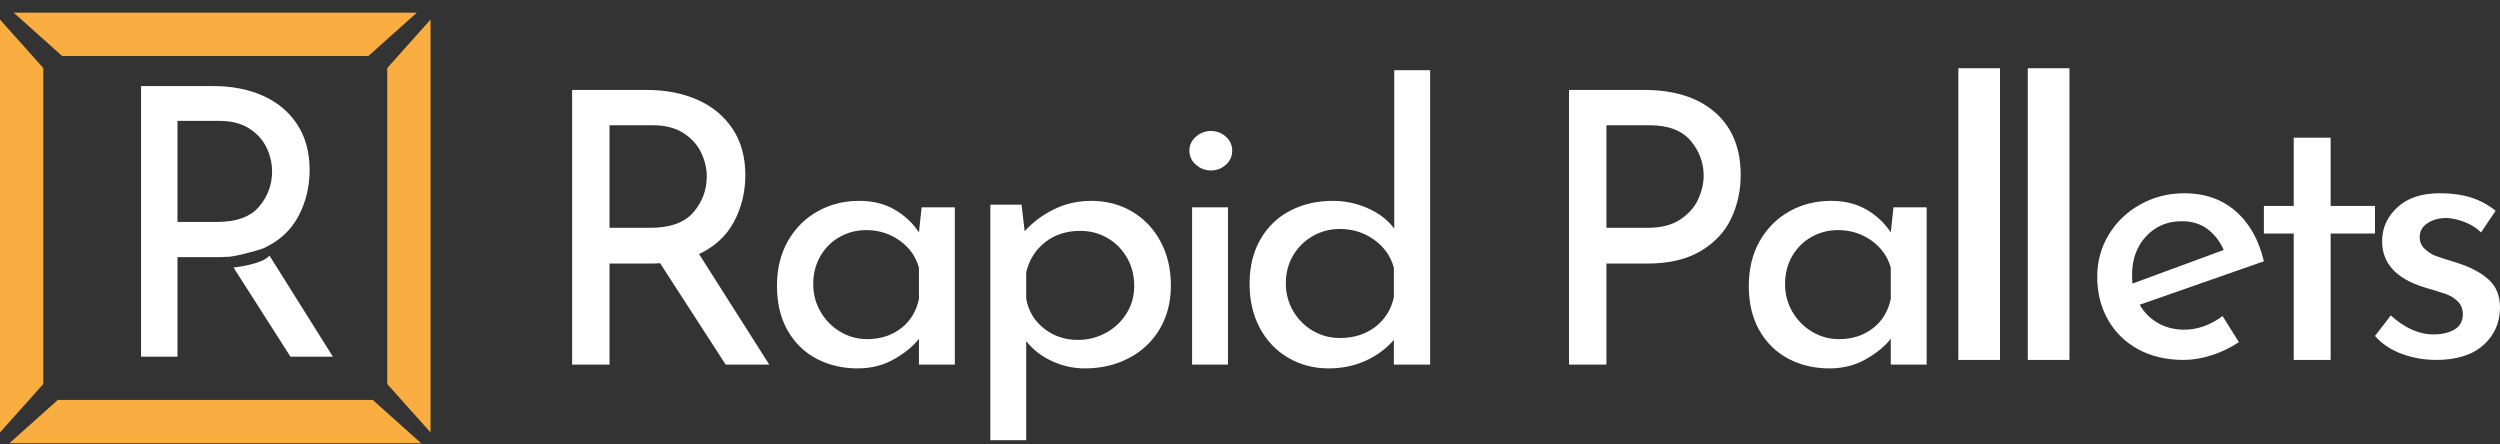
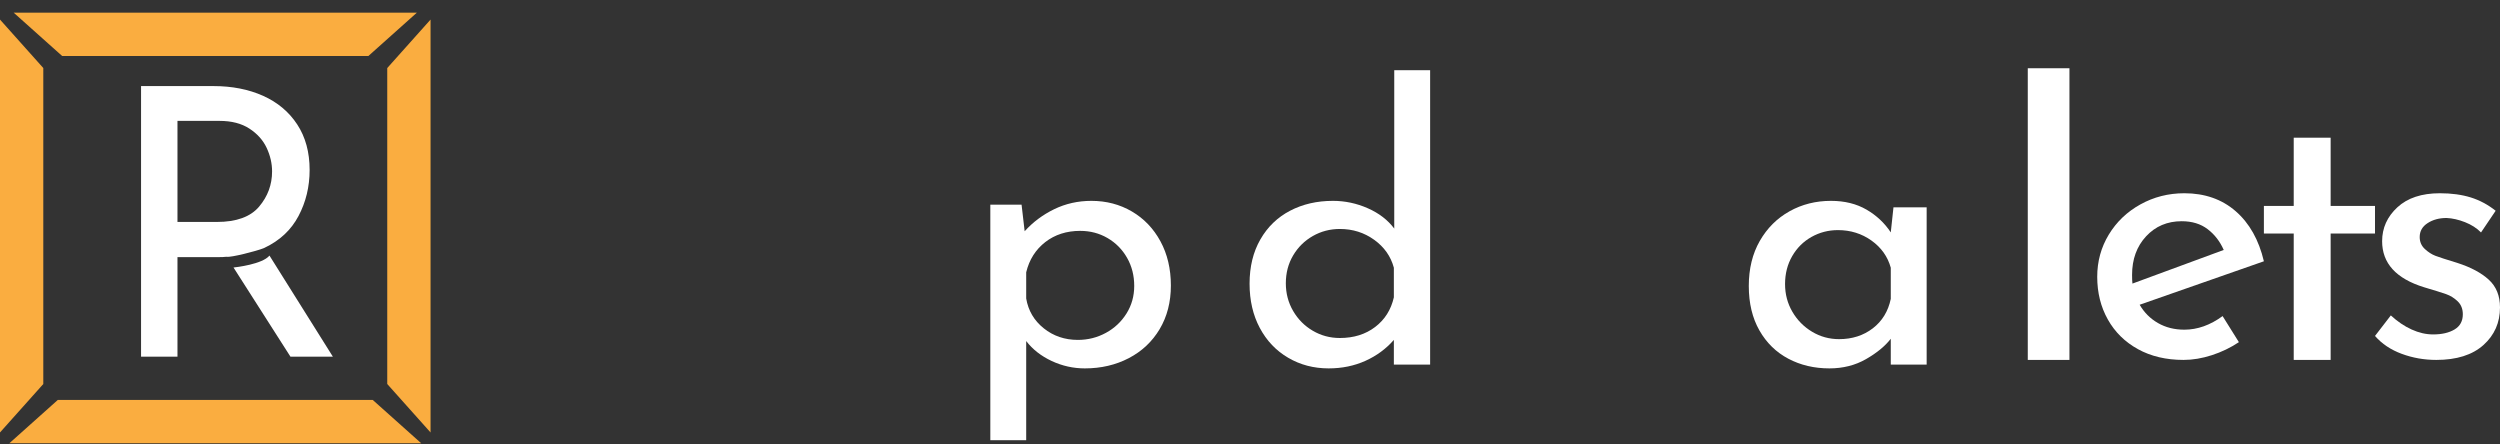
<svg xmlns="http://www.w3.org/2000/svg" width="180px" height="32px" viewBox="0 0 180 32" version="1.1">
  <rect x="0" y="0" width="180" height="32" fill="#333333" stroke="none" />
  <title>logo / white text</title>
  <desc>Created with Sketch.</desc>
  <g id="Symbols" stroke="none" stroke-width="1" fill="none" fill-rule="evenodd">
    <g id="Tablet-/-Nav" transform="translate(-39, -37)">
      <g id="logo-/-white-text" transform="translate(39, 37)">
        <g id="Group-34" transform="translate(0, -0)">
          <g id="Group-15" transform="translate(41, 4.914)" fill="#FFFFFF">
-             <path d="M11.248,21.337 L6.525,14.034 C6.377,14.052 6.155,14.061 5.859,14.061 L2.886,14.061 L2.886,21.337 L0.192,21.337 L0.192,1.561 L5.553,1.561 C6.923,1.561 8.145,1.798 9.22,2.272 C10.294,2.746 11.136,3.444 11.748,4.364 C12.359,5.285 12.664,6.393 12.664,7.687 C12.664,8.91 12.391,10.031 11.845,11.052 C11.298,12.074 10.46,12.848 9.331,13.377 L14.387,21.337 L11.248,21.337 Z M8.928,10.368 C9.567,9.621 9.887,8.764 9.887,7.797 C9.887,7.214 9.752,6.639 9.484,6.074 C9.215,5.509 8.789,5.039 8.206,4.665 C7.622,4.292 6.886,4.104 5.997,4.104 L2.886,4.104 L2.886,11.489 L5.803,11.489 C7.248,11.489 8.289,11.116 8.928,10.368 L8.928,10.368 Z" id="Fill-1" />
-             <path d="M27.748,10.012 L27.748,21.337 L25.164,21.337 L25.164,19.477 C24.757,20.006 24.164,20.493 23.387,20.94 C22.609,21.387 21.729,21.61 20.748,21.61 C19.655,21.61 18.669,21.378 17.789,20.913 C16.909,20.448 16.215,19.769 15.706,18.875 C15.196,17.982 14.942,16.915 14.942,15.675 C14.942,14.435 15.206,13.355 15.734,12.433 C16.261,11.513 16.974,10.801 17.872,10.3 C18.77,9.798 19.766,9.548 20.858,9.548 C21.84,9.548 22.692,9.758 23.414,10.177 C24.136,10.596 24.72,11.144 25.164,11.818 L25.358,10.012 L27.748,10.012 Z M23.873,18.724 C24.548,18.205 24.979,17.498 25.164,16.605 L25.164,14.362 C24.942,13.56 24.479,12.908 23.775,12.406 C23.071,11.905 22.266,11.654 21.359,11.654 C20.673,11.654 20.039,11.818 19.456,12.146 C18.872,12.474 18.409,12.935 18.067,13.527 C17.724,14.12 17.553,14.791 17.553,15.538 C17.553,16.268 17.729,16.933 18.081,17.535 C18.432,18.137 18.905,18.615 19.497,18.971 C20.09,19.326 20.738,19.504 21.442,19.504 C22.386,19.504 23.196,19.244 23.873,18.724 L23.873,18.724 Z" id="Fill-3" />
            <path d="M40.498,10.313 C41.368,10.824 42.053,11.54 42.553,12.461 C43.053,13.382 43.303,14.444 43.303,15.647 C43.303,16.833 43.034,17.876 42.498,18.779 C41.96,19.682 41.22,20.379 40.275,20.872 C39.331,21.364 38.275,21.61 37.109,21.61 C36.275,21.61 35.479,21.432 34.719,21.077 C33.96,20.721 33.349,20.243 32.886,19.641 L32.886,26.78 L30.303,26.78 L30.303,9.821 L32.553,9.821 L32.775,11.736 C33.368,11.08 34.076,10.55 34.9,10.149 C35.724,9.748 36.618,9.548 37.581,9.548 C38.655,9.548 39.627,9.803 40.498,10.313 M38.622,19.053 C39.243,18.716 39.738,18.25 40.108,17.658 C40.479,17.065 40.664,16.404 40.664,15.675 C40.664,14.927 40.493,14.252 40.15,13.651 C39.807,13.049 39.34,12.575 38.747,12.228 C38.155,11.882 37.497,11.709 36.775,11.709 C35.794,11.709 34.956,11.978 34.261,12.515 C33.567,13.054 33.108,13.778 32.886,14.69 L32.886,16.577 C33.034,17.453 33.456,18.168 34.15,18.724 C34.845,19.281 35.664,19.559 36.609,19.559 C37.331,19.559 38.002,19.39 38.622,19.053" id="Fill-5" />
-             <path d="M45.108,4.925 C45.423,4.652 45.784,4.515 46.192,4.515 C46.599,4.515 46.956,4.652 47.261,4.925 C47.566,5.199 47.719,5.536 47.719,5.937 C47.719,6.338 47.566,6.676 47.261,6.949 C46.956,7.223 46.599,7.359 46.192,7.359 C45.784,7.359 45.423,7.223 45.108,6.949 C44.793,6.676 44.636,6.338 44.636,5.937 C44.636,5.536 44.793,5.199 45.108,4.925 L45.108,4.925 Z M44.83,21.336 L47.414,21.336 L47.414,10.012 L44.83,10.012 L44.83,21.336 Z" id="Fill-7" />
            <path d="M61.969,0.139 L61.969,21.336 L59.358,21.336 L59.358,19.559 C58.802,20.197 58.122,20.699 57.317,21.063 C56.511,21.428 55.626,21.61 54.664,21.61 C53.59,21.61 52.617,21.355 51.747,20.844 C50.876,20.334 50.196,19.618 49.705,18.697 C49.214,17.777 48.969,16.714 48.969,15.511 C48.969,14.289 49.228,13.227 49.747,12.324 C50.265,11.421 50.978,10.733 51.886,10.259 C52.793,9.785 53.821,9.548 54.969,9.548 C55.84,9.548 56.678,9.725 57.483,10.081 C58.289,10.436 58.923,10.925 59.386,11.544 L59.386,0.139 L61.969,0.139 Z M58.011,18.629 C58.705,18.1 59.154,17.389 59.358,16.495 L59.358,14.362 C59.136,13.541 58.664,12.871 57.941,12.351 C57.219,11.832 56.395,11.572 55.469,11.572 C54.765,11.572 54.117,11.741 53.525,12.078 C52.932,12.416 52.46,12.88 52.108,13.473 C51.756,14.066 51.58,14.736 51.58,15.483 C51.58,16.213 51.756,16.878 52.108,17.48 C52.46,18.082 52.932,18.556 53.525,18.902 C54.117,19.249 54.765,19.422 55.469,19.422 C56.469,19.422 57.317,19.158 58.011,18.629 L58.011,18.629 Z" id="Fill-9" />
-             <path d="M82.483,3.175 C83.714,4.251 84.33,5.755 84.33,7.688 C84.33,8.8 84.103,9.84 83.65,10.806 C83.196,11.773 82.464,12.557 81.455,13.158 C80.445,13.76 79.172,14.061 77.635,14.061 L74.663,14.061 L74.663,21.337 L71.969,21.337 L71.969,1.561 L77.358,1.561 C79.543,1.561 81.251,2.099 82.483,3.175 M79.983,10.888 C80.584,10.487 81.015,9.999 81.274,9.425 C81.534,8.85 81.663,8.289 81.663,7.742 C81.663,6.794 81.348,5.951 80.719,5.212 C80.089,4.474 79.108,4.104 77.775,4.104 L74.663,4.104 L74.663,11.489 L77.635,11.489 C78.598,11.489 79.381,11.289 79.983,10.888" id="Fill-11" />
            <path d="M97.719,10.012 L97.719,21.337 L95.136,21.337 L95.136,19.477 C94.728,20.006 94.135,20.493 93.358,20.94 C92.58,21.387 91.7,21.61 90.719,21.61 C89.626,21.61 88.64,21.378 87.76,20.913 C86.88,20.448 86.186,19.769 85.677,18.875 C85.167,17.982 84.913,16.915 84.913,15.675 C84.913,14.435 85.177,13.355 85.705,12.433 C86.233,11.513 86.945,10.801 87.844,10.3 C88.741,9.798 89.737,9.548 90.83,9.548 C91.811,9.548 92.663,9.758 93.386,10.177 C94.108,10.596 94.691,11.144 95.136,11.818 L95.33,10.012 L97.719,10.012 Z M93.844,18.724 C94.519,18.205 94.95,17.498 95.136,16.605 L95.136,14.362 C94.913,13.56 94.45,12.908 93.746,12.406 C93.043,11.905 92.237,11.654 91.33,11.654 C90.645,11.654 90.01,11.818 89.427,12.146 C88.843,12.474 88.381,12.935 88.038,13.527 C87.695,14.12 87.524,14.791 87.524,15.538 C87.524,16.268 87.7,16.933 88.052,17.535 C88.404,18.137 88.876,18.615 89.469,18.971 C90.061,19.326 90.709,19.504 91.413,19.504 C92.358,19.504 93.167,19.244 93.844,18.724 L93.844,18.724 Z" id="Fill-13" />
          </g>
-           <polygon id="Fill-16" fill="#FFFFFF" points="141 25.914 144 25.914 144 4.914 141 4.914" />
          <polygon id="Fill-17" fill="#FFFFFF" points="146 25.914 149 25.914 149 4.914 146 4.914" />
          <path d="M160.027,22.758 L161.2,24.635 C160.6,25.035 159.95,25.348 159.25,25.574 C158.55,25.801 157.873,25.914 157.218,25.914 C155.964,25.914 154.868,25.656 153.932,25.139 C152.995,24.622 152.272,23.91 151.764,23.003 C151.254,22.096 151,21.071 151,19.928 C151,18.822 151.277,17.81 151.831,16.894 C152.386,15.978 153.145,15.252 154.109,14.717 C155.072,14.182 156.127,13.914 157.273,13.914 C158.745,13.914 159.977,14.345 160.968,15.207 C161.959,16.068 162.636,17.271 163,18.812 L154.055,21.942 C154.382,22.504 154.822,22.944 155.377,23.261 C155.931,23.579 156.563,23.737 157.273,23.737 C158.218,23.737 159.136,23.411 160.027,22.758 M154.518,17.016 C153.845,17.742 153.509,18.667 153.509,19.792 C153.509,20.064 153.518,20.272 153.536,20.418 L160.109,17.996 C159.836,17.379 159.45,16.88 158.95,16.5 C158.45,16.118 157.827,15.928 157.081,15.928 C156.045,15.928 155.191,16.291 154.518,17.016" id="Fill-18" fill="#FFFFFF" />
          <polygon id="Fill-20" fill="#FFFFFF" points="167.806 9.914 167.806 14.827 171 14.827 171 16.814 167.806 16.814 167.806 25.914 165.148 25.914 165.148 16.814 163 16.814 163 14.827 165.148 14.827 165.148 9.914" />
          <path d="M172.923,25.476 C172.134,25.184 171.494,24.755 171,24.188 L172.139,22.709 C172.614,23.147 173.112,23.486 173.635,23.723 C174.157,23.961 174.674,24.079 175.187,24.079 C175.813,24.079 176.326,23.961 176.725,23.723 C177.123,23.486 177.323,23.12 177.323,22.627 C177.323,22.243 177.199,21.933 176.953,21.695 C176.706,21.458 176.426,21.284 176.113,21.175 C175.799,21.065 175.272,20.901 174.532,20.682 C172.519,20.06 171.513,18.955 171.513,17.366 C171.513,16.417 171.878,15.604 172.609,14.928 C173.34,14.252 174.361,13.914 175.671,13.914 C176.506,13.914 177.247,14.015 177.893,14.215 C178.538,14.417 179.136,14.736 179.687,15.175 L178.633,16.736 C178.329,16.426 177.945,16.179 177.48,15.996 C177.014,15.814 176.573,15.714 176.155,15.695 C175.623,15.695 175.168,15.818 174.788,16.065 C174.408,16.311 174.218,16.645 174.218,17.065 C174.218,17.412 174.342,17.7 174.589,17.928 C174.835,18.156 175.092,18.321 175.358,18.421 C175.623,18.522 176.145,18.691 176.924,18.928 C177.893,19.239 178.647,19.64 179.188,20.134 C179.729,20.627 180,21.294 180,22.133 C180,23.23 179.601,24.133 178.804,24.846 C178.006,25.558 176.876,25.914 175.415,25.914 C174.541,25.914 173.71,25.768 172.923,25.476" id="Fill-21" fill="#FFFFFF" />
          <path d="M26.837,28.796 L30.326,31.914 L0.674,31.914 L4.162,28.796 L26.837,28.796 Z M31,1.409 L31,31.138 L27.882,27.649 L27.882,4.899 L31,1.409 Z M0,1.409 L3.117,4.898 L3.117,27.649 L0,31.137 L0,1.409 Z M30.012,0.914 L26.524,4.031 L4.475,4.031 L0.987,0.914 L30.012,0.914 Z" id="Combined-Shape" fill="#FAAD40" />
          <g id="Group-33" transform="translate(10, 5.914)" fill="#FFFFFF">
            <path d="M9.402,12.488 L13.968,19.768 L10.914,19.768 L6.813,13.347 C6.992,13.328 8.892,13.111 9.402,12.488 Z M5.373,0.284 C6.706,0.284 7.896,0.517 8.941,0.984 C9.985,1.452 10.806,2.139 11.4,3.046 C11.995,3.953 12.293,5.045 12.293,6.32 C12.293,7.524 12.027,8.629 11.495,9.635 C10.964,10.642 10.148,11.405 9.049,11.926 L9.049,11.927 L8.971,11.961 C8.458,12.166 6.62,12.636 6.321,12.573 L6.412,12.719 L6.319,12.572 C6.175,12.591 5.958,12.6 5.671,12.6 L2.778,12.6 L2.778,19.768 L0.156,19.768 L0.156,0.284 L5.373,0.284 Z M5.806,2.79 L2.778,2.79 L2.778,10.066 L5.616,10.066 C7.022,10.066 8.035,9.698 8.657,8.962 C9.279,8.225 9.59,7.381 9.59,6.428 C9.59,5.853 9.459,5.287 9.198,4.73 C8.936,4.174 8.522,3.711 7.954,3.343 C7.387,2.974 6.67,2.79 5.806,2.79 Z" id="Combined-Shape" />
          </g>
        </g>
      </g>
    </g>
  </g>
</svg>